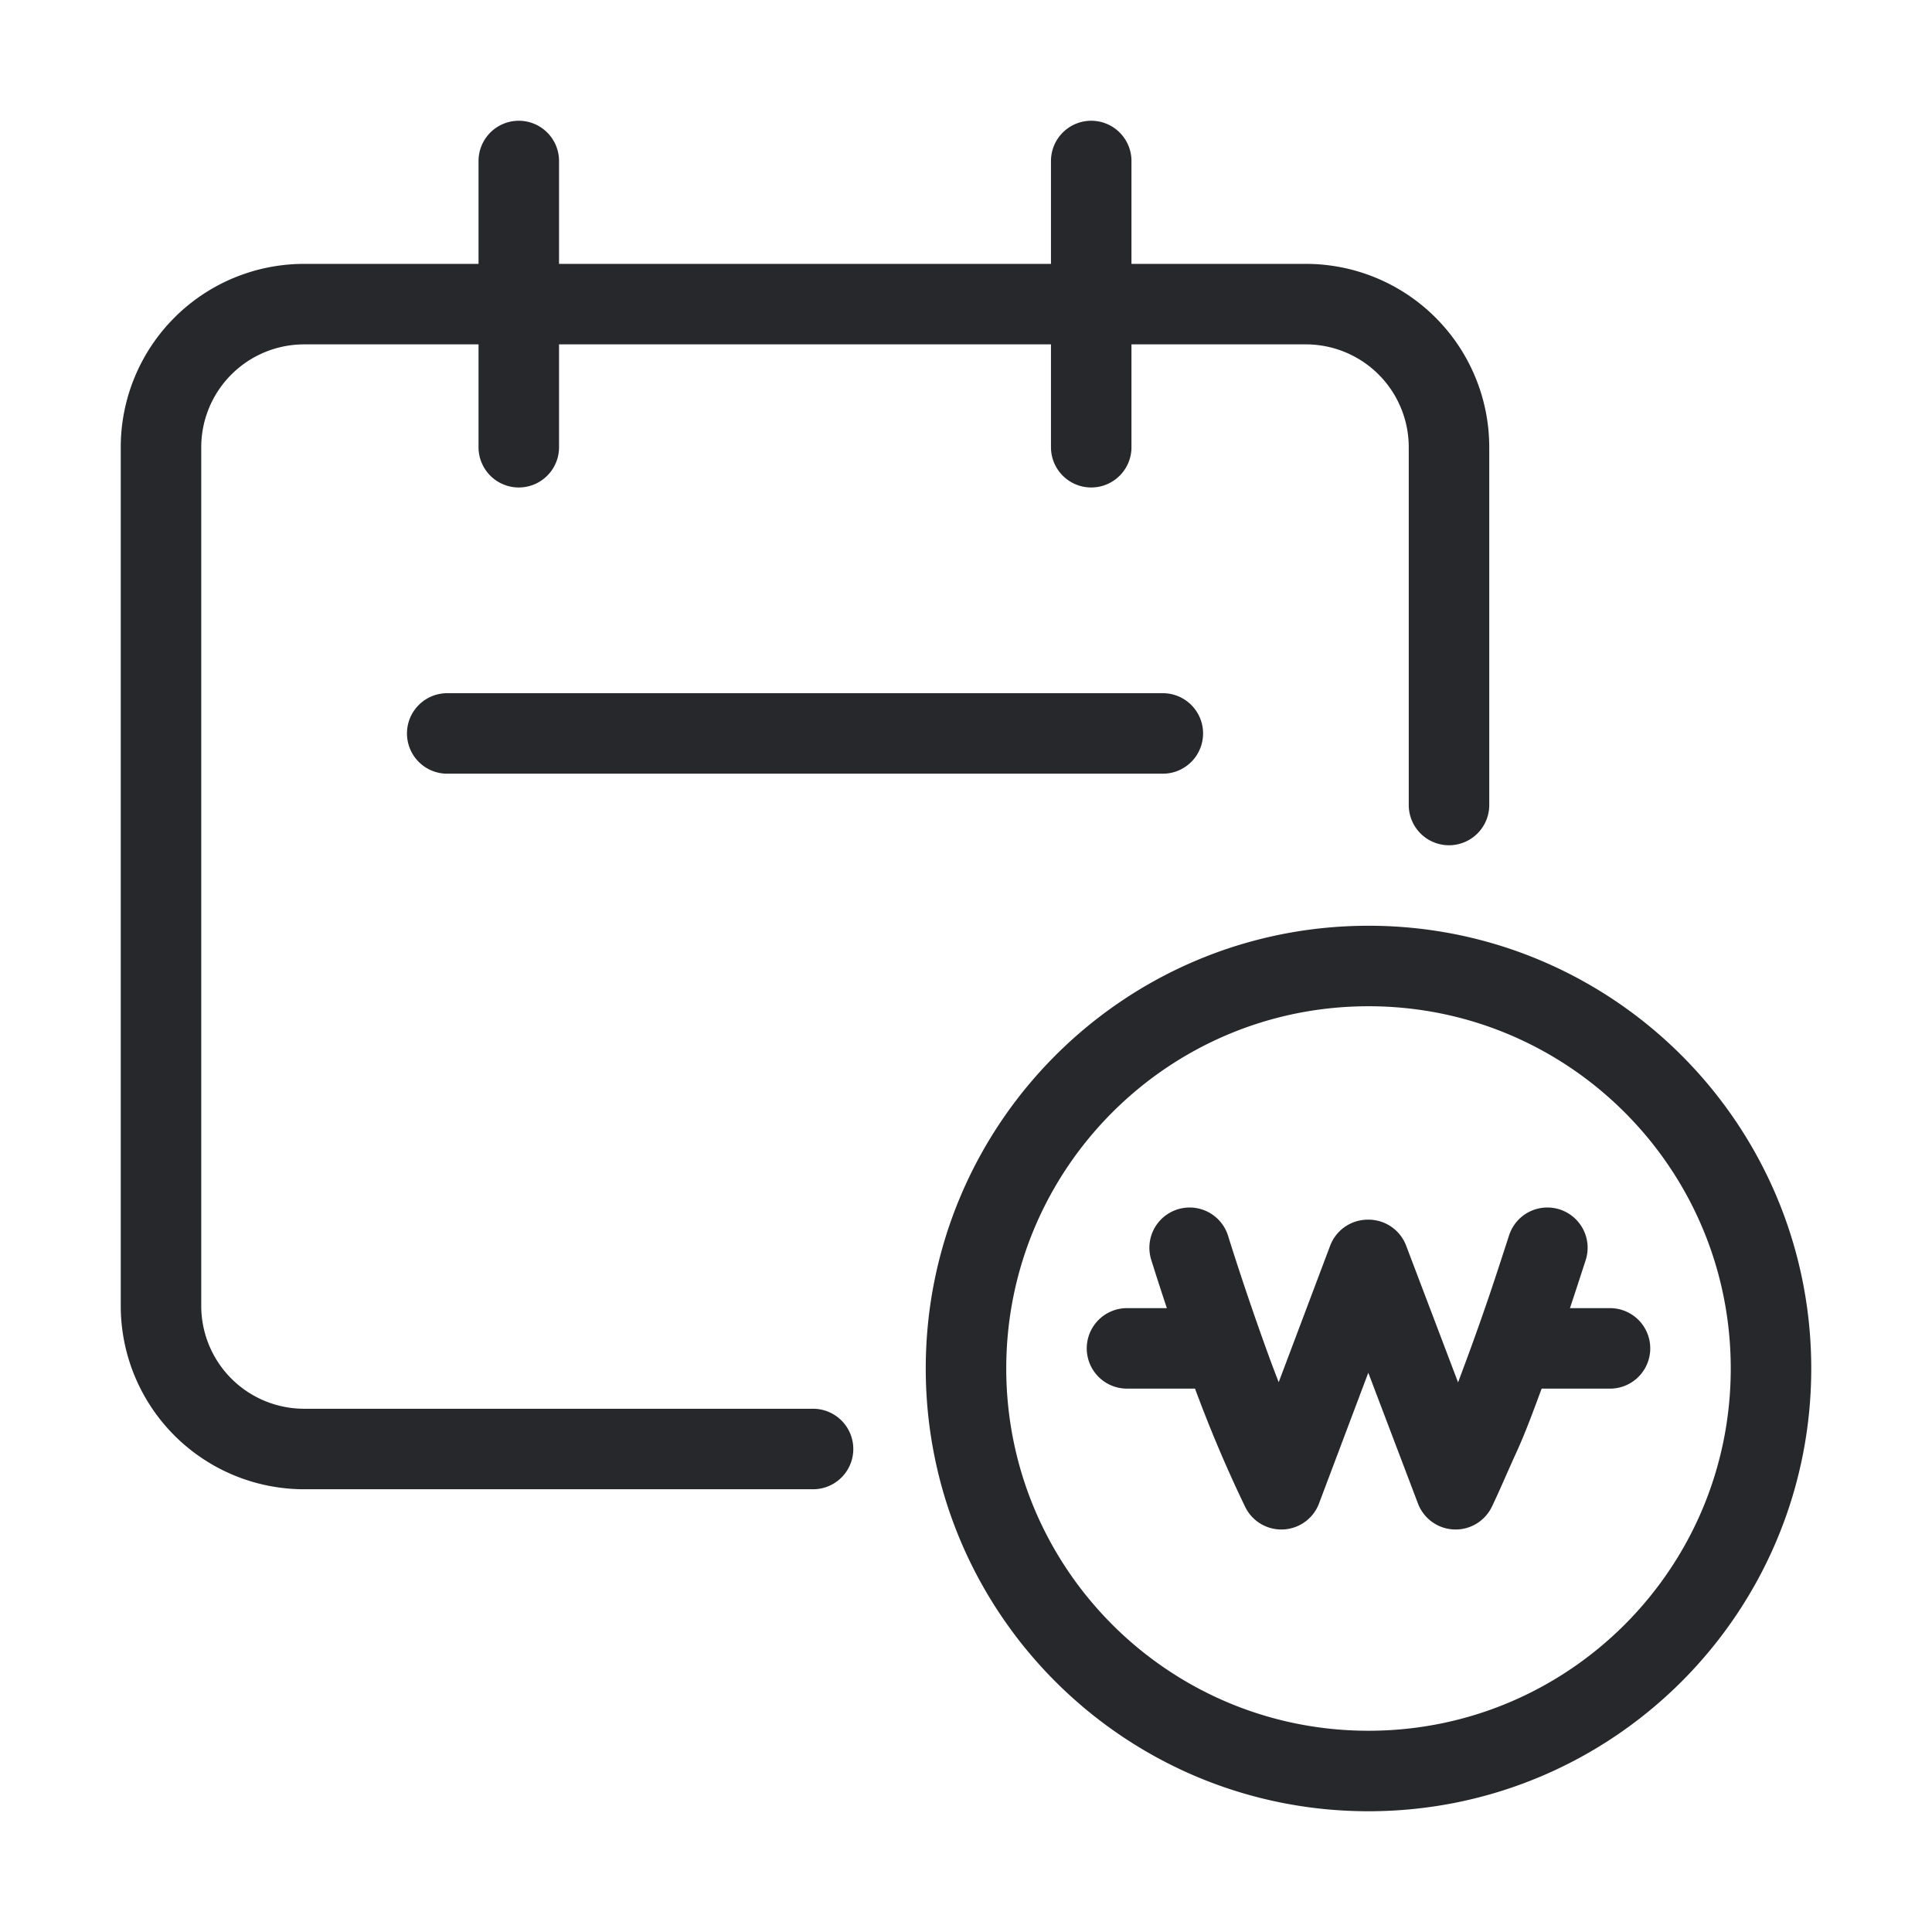
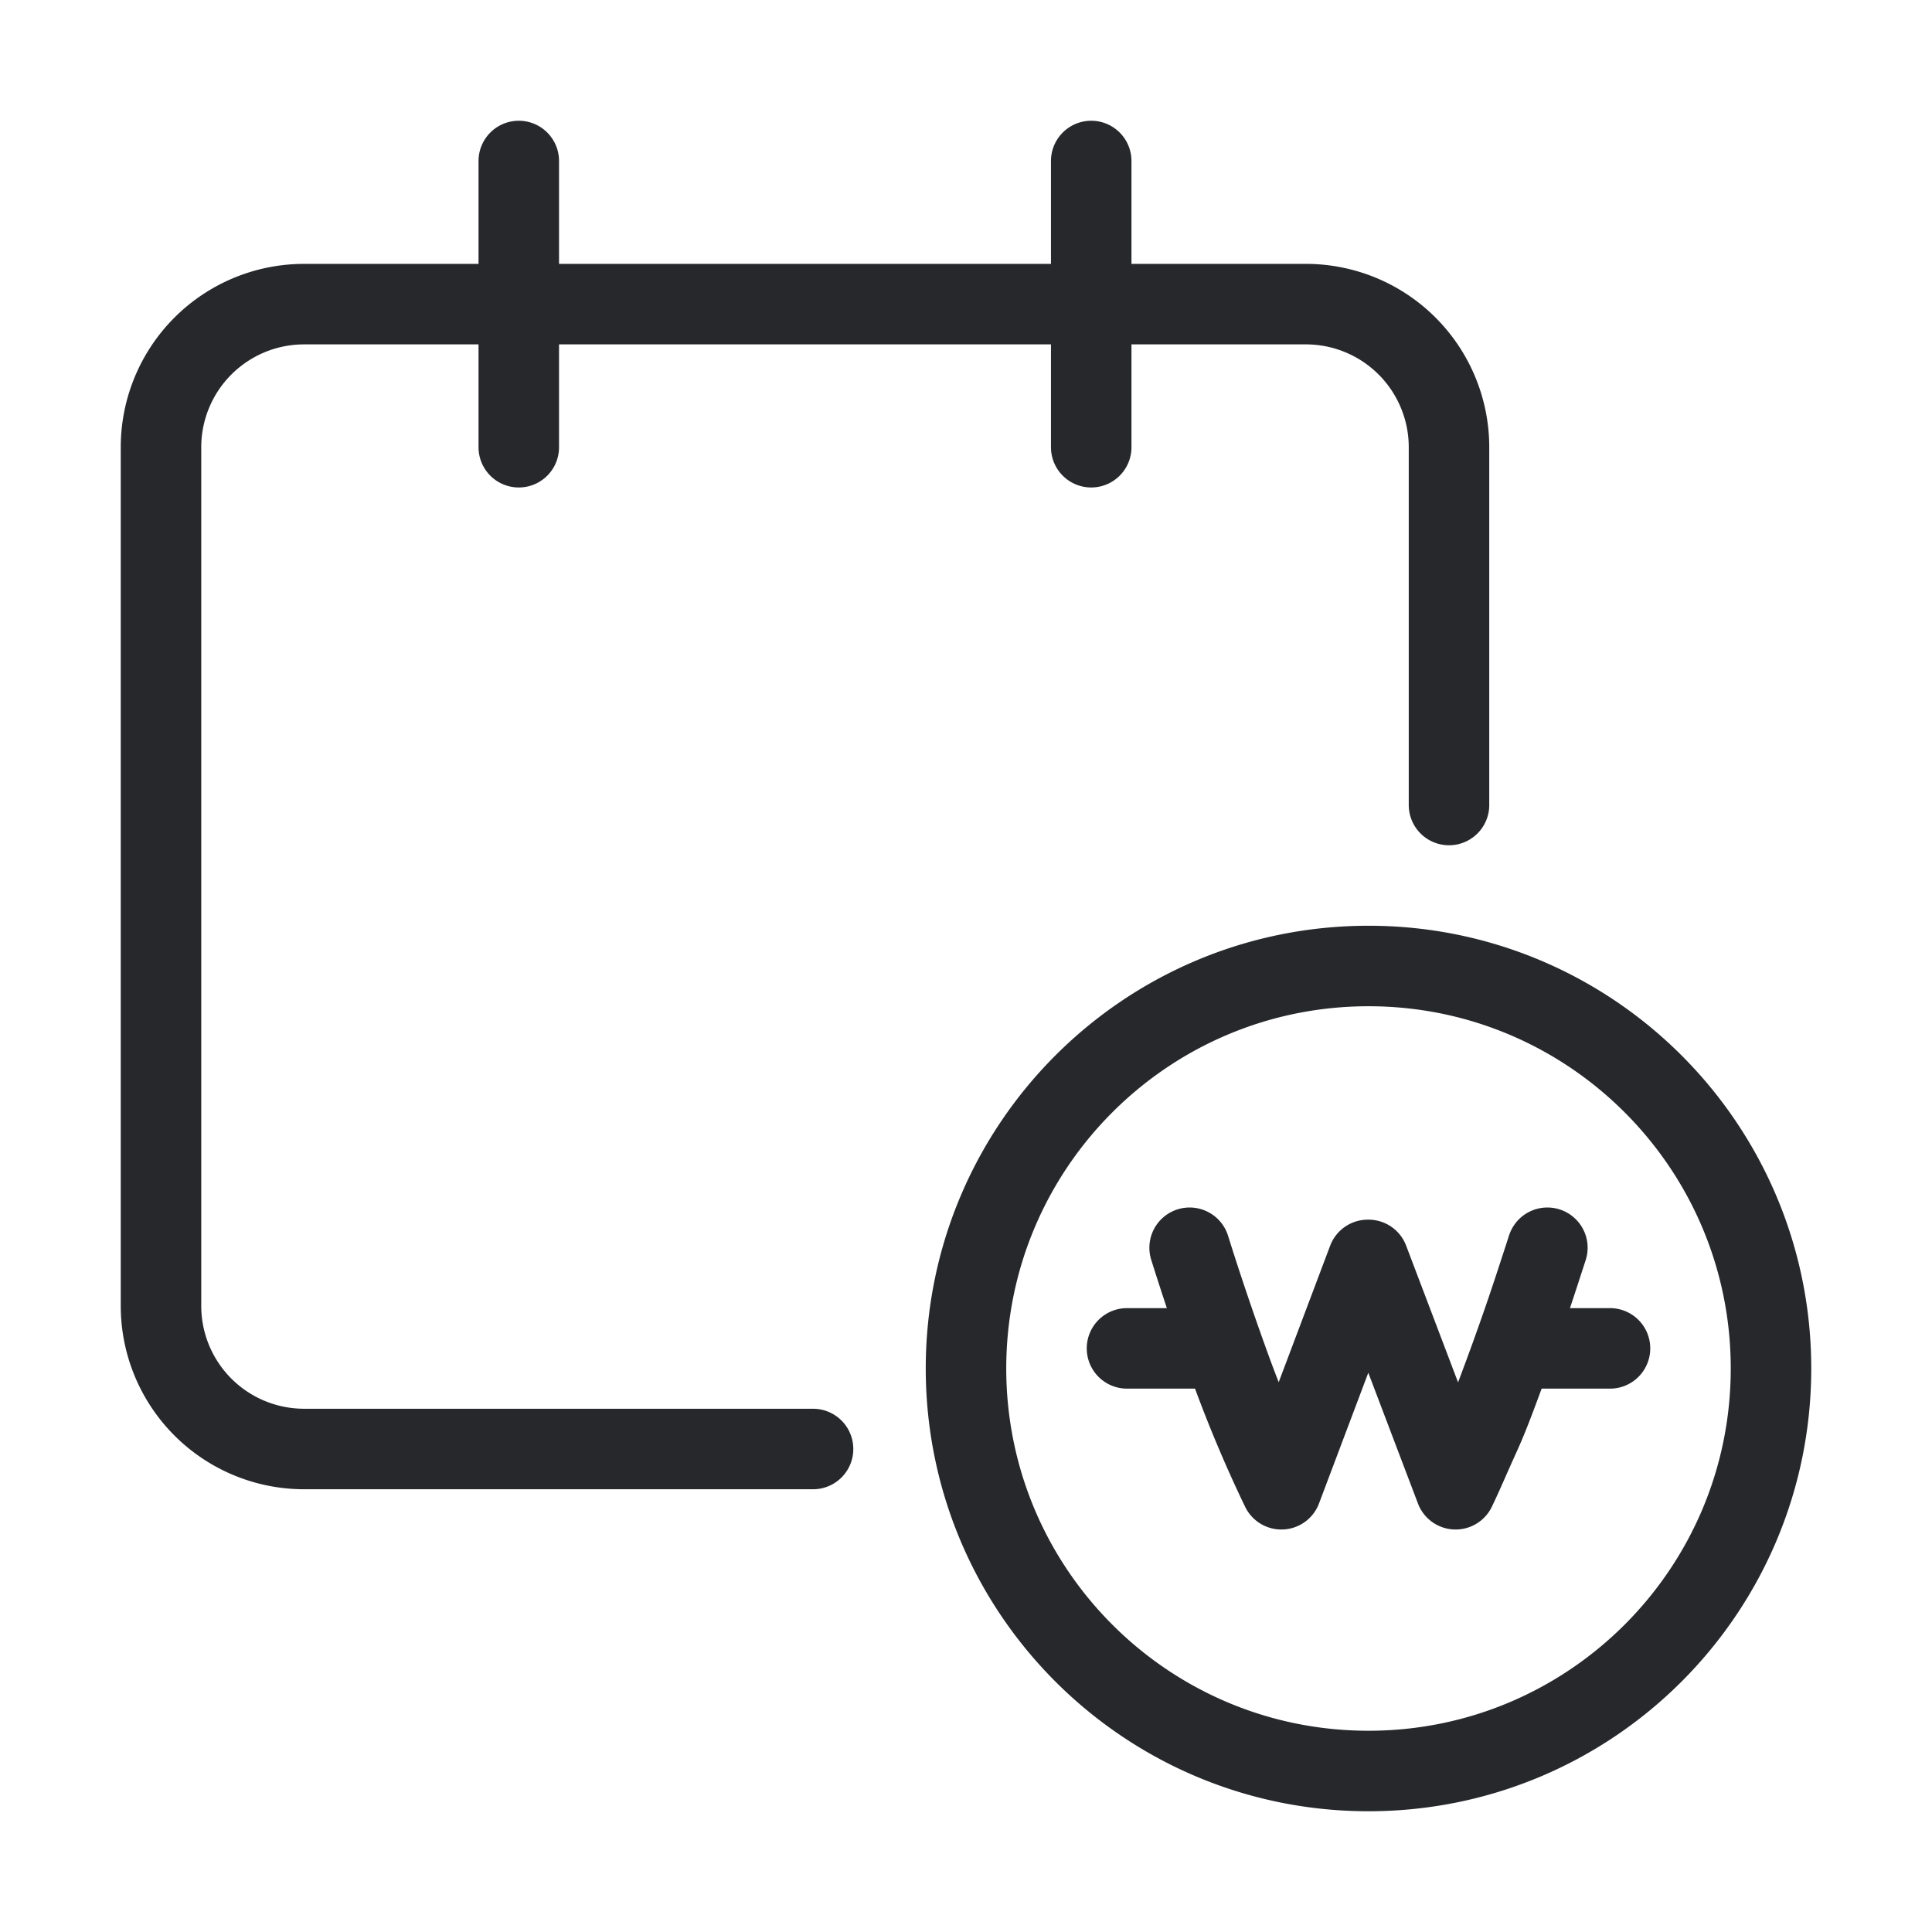
<svg xmlns="http://www.w3.org/2000/svg" width="48" height="48" viewBox="0 0 48 48">
-   <path d="M12.889 11.111V4m14.222 7.111V4m-16 14.222H28.89M36 20v-8.889a3.556 3.556 0 0 0-3.556-3.555H7.556A3.556 3.556 0 0 0 4 11.11v21.333A3.556 3.556 0 0 0 7.556 36H20.2M34 44c5.523 0 10-4.477 10-10 0-4.835-3.432-8.87-7.993-9.799A10.045 10.045 0 0 0 34 24c-5.523 0-10 4.477-10 10 0 .684.069 1.352.2 1.997C25.124 40.563 29.16 44 34 44zm-4.444-13c.32 1.02.667 2.042 1.039 3.064.376 1.024.79 2.002 1.24 2.936l2.148-5.698H34L36.164 37c.202-.42.372-.832.6-1.33.226-.495.411-1.01.61-1.544.197-.533.391-1.08.57-1.606.18-.533.344-1.039.5-1.52M40 33.5h-2.1m-9.9 0h2.184" stroke="#26282C" stroke-width="2" fill="none" fill-rule="evenodd" stroke-linecap="round" stroke-linejoin="round" />
+   <path d="M12.889 11.111V4m14.222 7.111V4m-16 14.222M36 20v-8.889a3.556 3.556 0 0 0-3.556-3.555H7.556A3.556 3.556 0 0 0 4 11.11v21.333A3.556 3.556 0 0 0 7.556 36H20.2M34 44c5.523 0 10-4.477 10-10 0-4.835-3.432-8.87-7.993-9.799A10.045 10.045 0 0 0 34 24c-5.523 0-10 4.477-10 10 0 .684.069 1.352.2 1.997C25.124 40.563 29.16 44 34 44zm-4.444-13c.32 1.02.667 2.042 1.039 3.064.376 1.024.79 2.002 1.24 2.936l2.148-5.698H34L36.164 37c.202-.42.372-.832.6-1.33.226-.495.411-1.01.61-1.544.197-.533.391-1.08.57-1.606.18-.533.344-1.039.5-1.52M40 33.5h-2.1m-9.9 0h2.184" stroke="#26282C" stroke-width="2" fill="none" fill-rule="evenodd" stroke-linecap="round" stroke-linejoin="round" />
</svg>